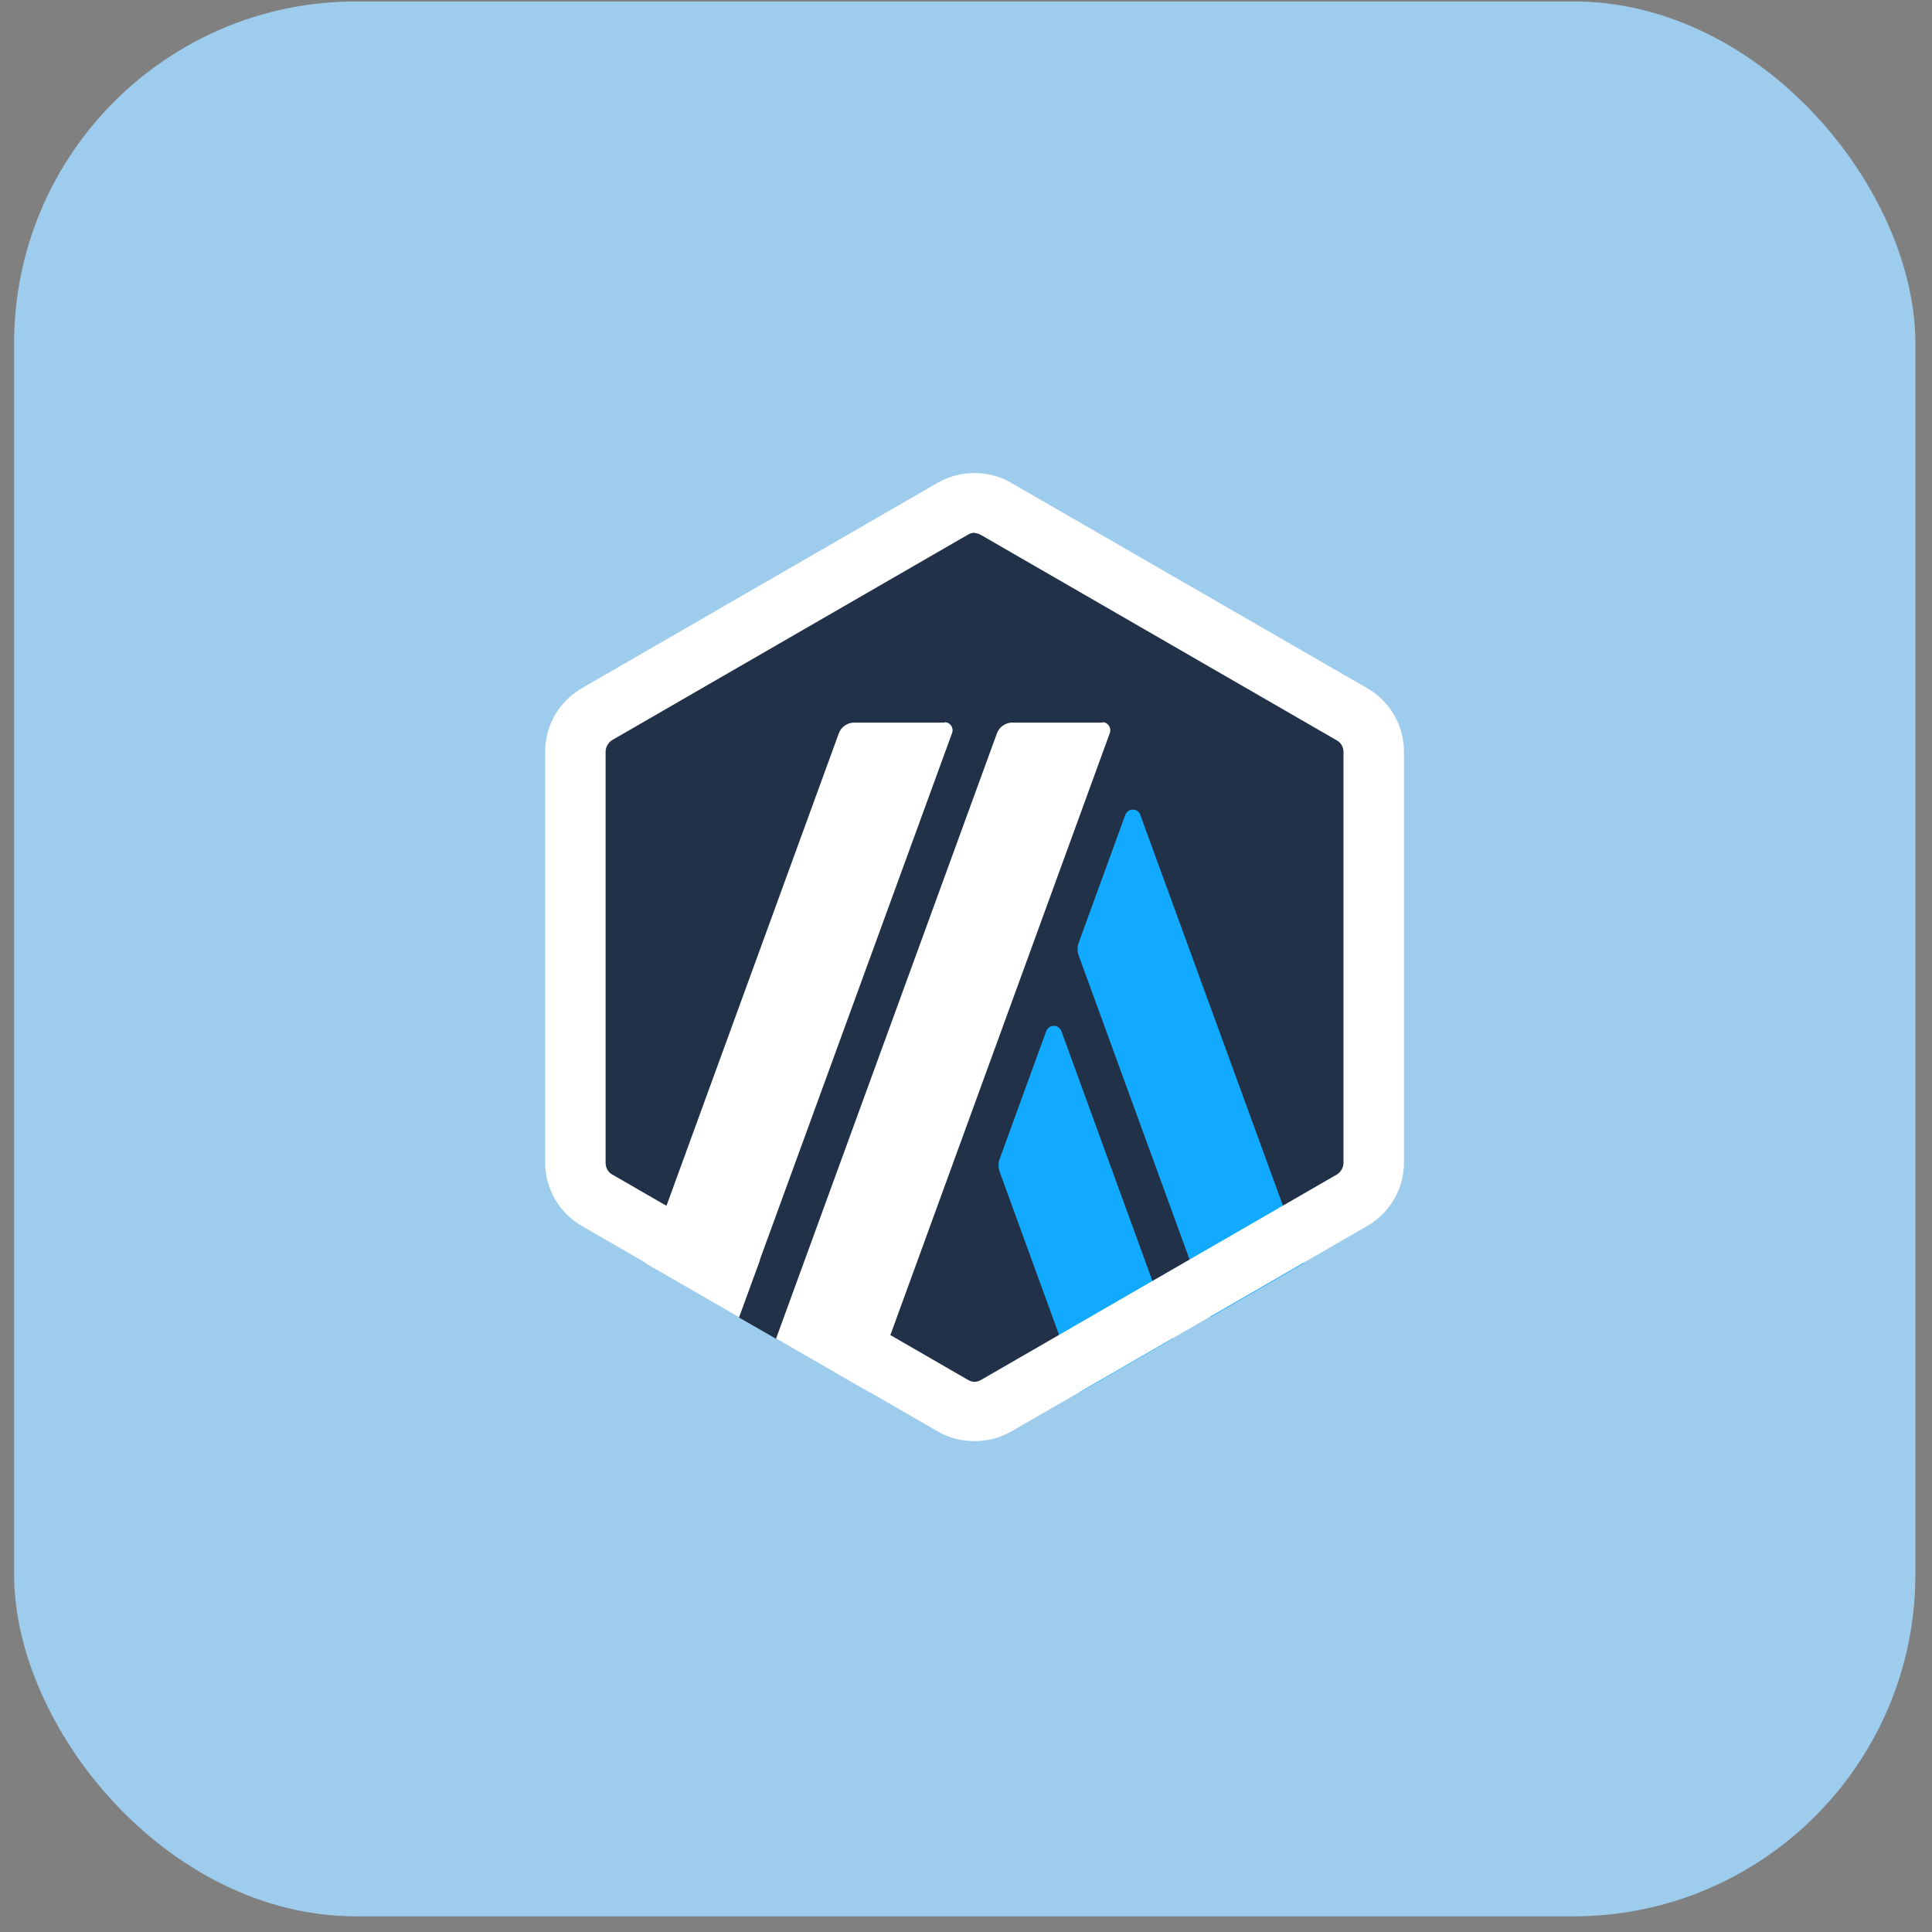
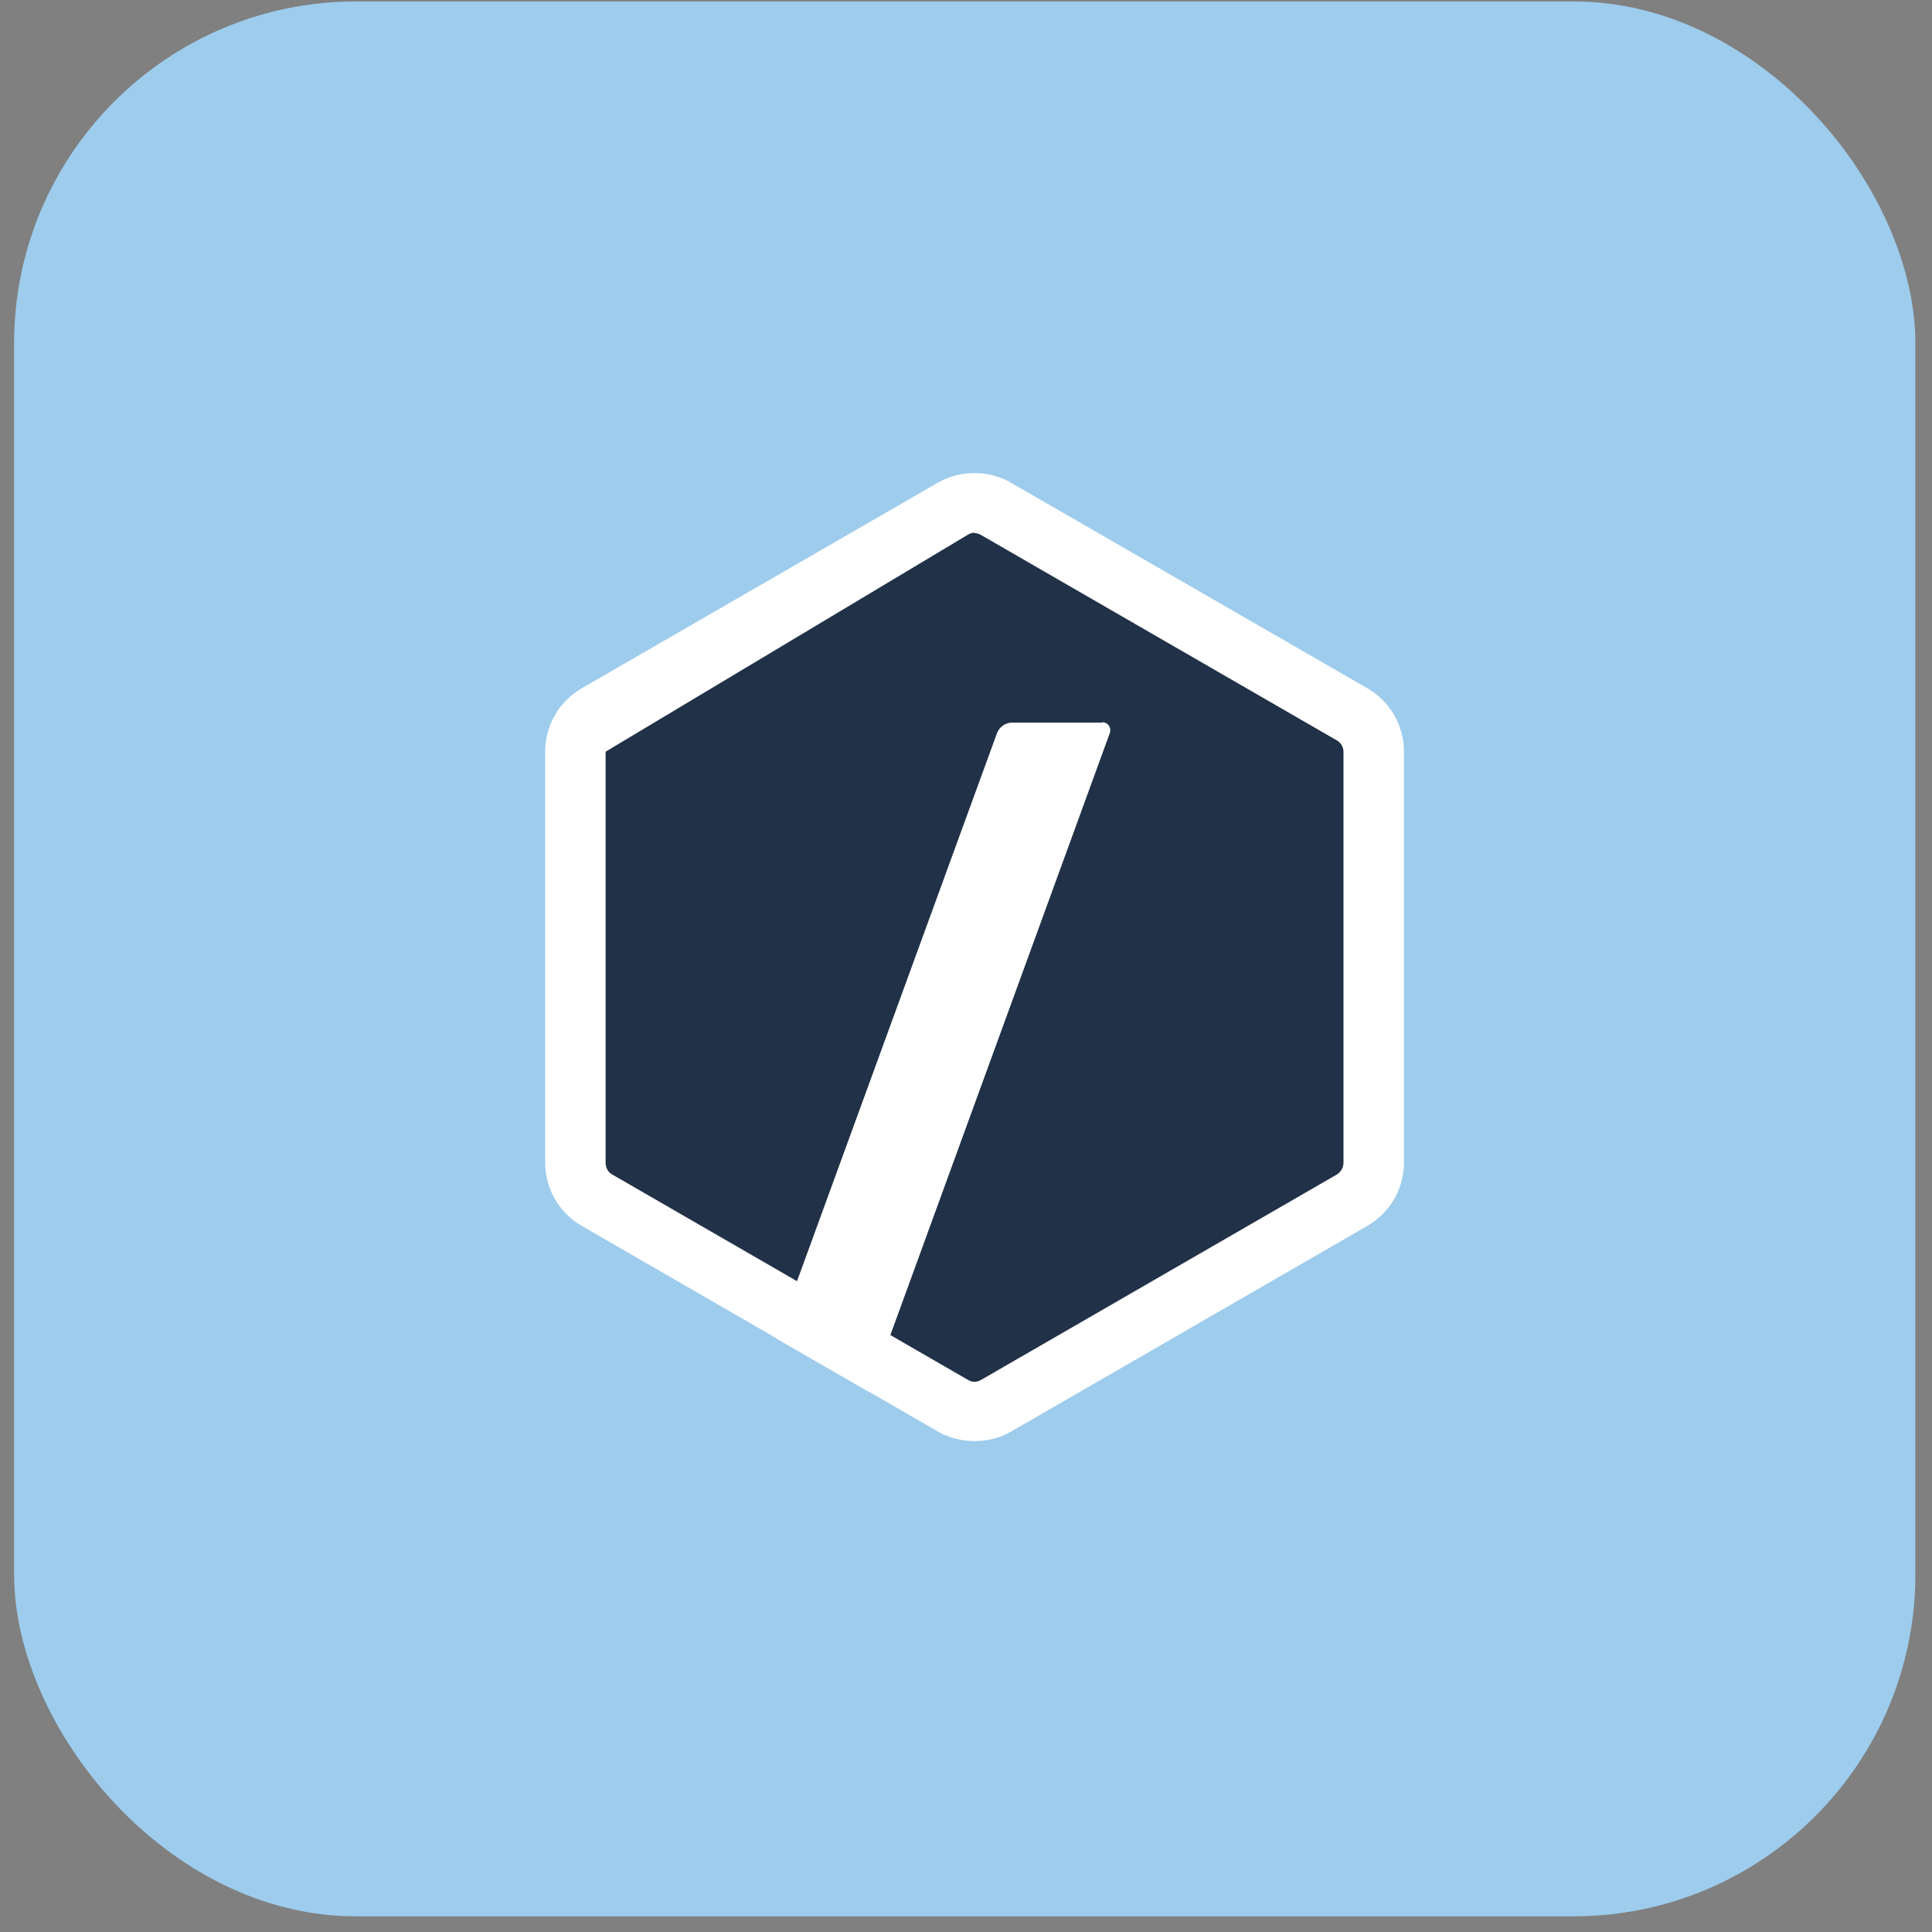
<svg xmlns="http://www.w3.org/2000/svg" width="113" height="113" viewBox="0 0 113 113" fill="none">
  <rect x="0" y="0" width="113" height="113" fill="#808080" stroke="none" />
  <rect x="0.824" y="0.084" width="111.204" height="112" rx="20" fill="#9DCCED" />
-   <rect width="68" height="68" transform="translate(23 22)" fill="#9DCCED" />
  <g clip-path="url(#clip0_362_16466)">
    <path d="M33.789 44.894V67.108C33.789 68.536 34.537 69.828 35.784 70.553L55.028 81.66C56.252 82.362 57.771 82.362 58.995 81.66L78.239 70.553C79.463 69.85 80.233 68.536 80.233 67.108V44.894C80.233 43.466 79.485 42.174 78.239 41.449L58.995 30.342C57.771 29.64 56.252 29.64 55.028 30.342L35.784 41.449C34.56 42.152 33.812 43.466 33.812 44.894H33.789Z" fill="#213147" />
-     <path d="M61.193 60.307L58.451 67.832C58.383 68.036 58.383 68.263 58.451 68.49L63.165 81.432L68.628 78.282L62.077 60.307C61.919 59.899 61.352 59.899 61.193 60.307Z" fill="#12AAFF" />
-     <path d="M66.701 47.66C66.543 47.252 65.976 47.252 65.817 47.66L63.075 55.185C63.007 55.389 63.007 55.616 63.075 55.843L70.804 77.036L76.267 73.885L66.701 47.683V47.66Z" fill="#12AAFF" />
-     <path d="M57 31.181C57.136 31.181 57.272 31.226 57.385 31.294L78.193 43.307C78.443 43.444 78.579 43.715 78.579 43.987V68.014C78.579 68.286 78.42 68.558 78.193 68.694L57.385 80.707C57.272 80.775 57.136 80.821 57 80.821C56.864 80.821 56.728 80.775 56.615 80.707L35.807 68.694C35.557 68.558 35.421 68.286 35.421 68.014V43.965C35.421 43.693 35.58 43.421 35.807 43.285L56.615 31.271C56.728 31.203 56.864 31.158 57 31.158V31.181ZM57 27.668C56.252 27.668 55.527 27.849 54.847 28.234L34.039 40.248C32.701 41.018 31.885 42.423 31.885 43.965V67.992C31.885 69.533 32.701 70.938 34.039 71.709L54.847 83.722C55.504 84.108 56.252 84.289 57 84.289C57.748 84.289 58.473 84.108 59.153 83.722L79.961 71.709C81.299 70.938 82.115 69.533 82.115 67.992V43.965C82.115 42.423 81.299 41.018 79.961 40.248L59.131 28.234C58.473 27.849 57.725 27.668 56.977 27.668H57Z" fill="white" />
-     <path d="M43.219 77.058L45.145 71.8L48.999 74.996L45.395 78.305L43.219 77.058Z" fill="#213147" />
-     <path d="M55.232 42.264H49.951C49.565 42.264 49.203 42.514 49.067 42.876L37.756 73.884L43.219 77.035L55.685 42.876C55.799 42.559 55.572 42.242 55.255 42.242L55.232 42.264Z" fill="white" />
+     <path d="M57 31.181C57.136 31.181 57.272 31.226 57.385 31.294L78.193 43.307C78.443 43.444 78.579 43.715 78.579 43.987V68.014C78.579 68.286 78.42 68.558 78.193 68.694L57.385 80.707C57.272 80.775 57.136 80.821 57 80.821C56.864 80.821 56.728 80.775 56.615 80.707L35.807 68.694C35.557 68.558 35.421 68.286 35.421 68.014V43.965L56.615 31.271C56.728 31.203 56.864 31.158 57 31.158V31.181ZM57 27.668C56.252 27.668 55.527 27.849 54.847 28.234L34.039 40.248C32.701 41.018 31.885 42.423 31.885 43.965V67.992C31.885 69.533 32.701 70.938 34.039 71.709L54.847 83.722C55.504 84.108 56.252 84.289 57 84.289C57.748 84.289 58.473 84.108 59.153 83.722L79.961 71.709C81.299 70.938 82.115 69.533 82.115 67.992V43.965C82.115 42.423 81.299 41.018 79.961 40.248L59.131 28.234C58.473 27.849 57.725 27.668 56.977 27.668H57Z" fill="white" />
    <path d="M64.48 42.264H59.199C58.813 42.264 58.451 42.514 58.315 42.876L45.395 78.282L50.857 81.432L64.911 42.876C65.024 42.559 64.797 42.242 64.48 42.242V42.264Z" fill="white" />
  </g>
  <defs>
    <clipPath id="clip0_362_16466">
      <rect width="56.667" height="56.667" fill="white" transform="translate(28.667 27.668)" />
    </clipPath>
  </defs>
</svg>